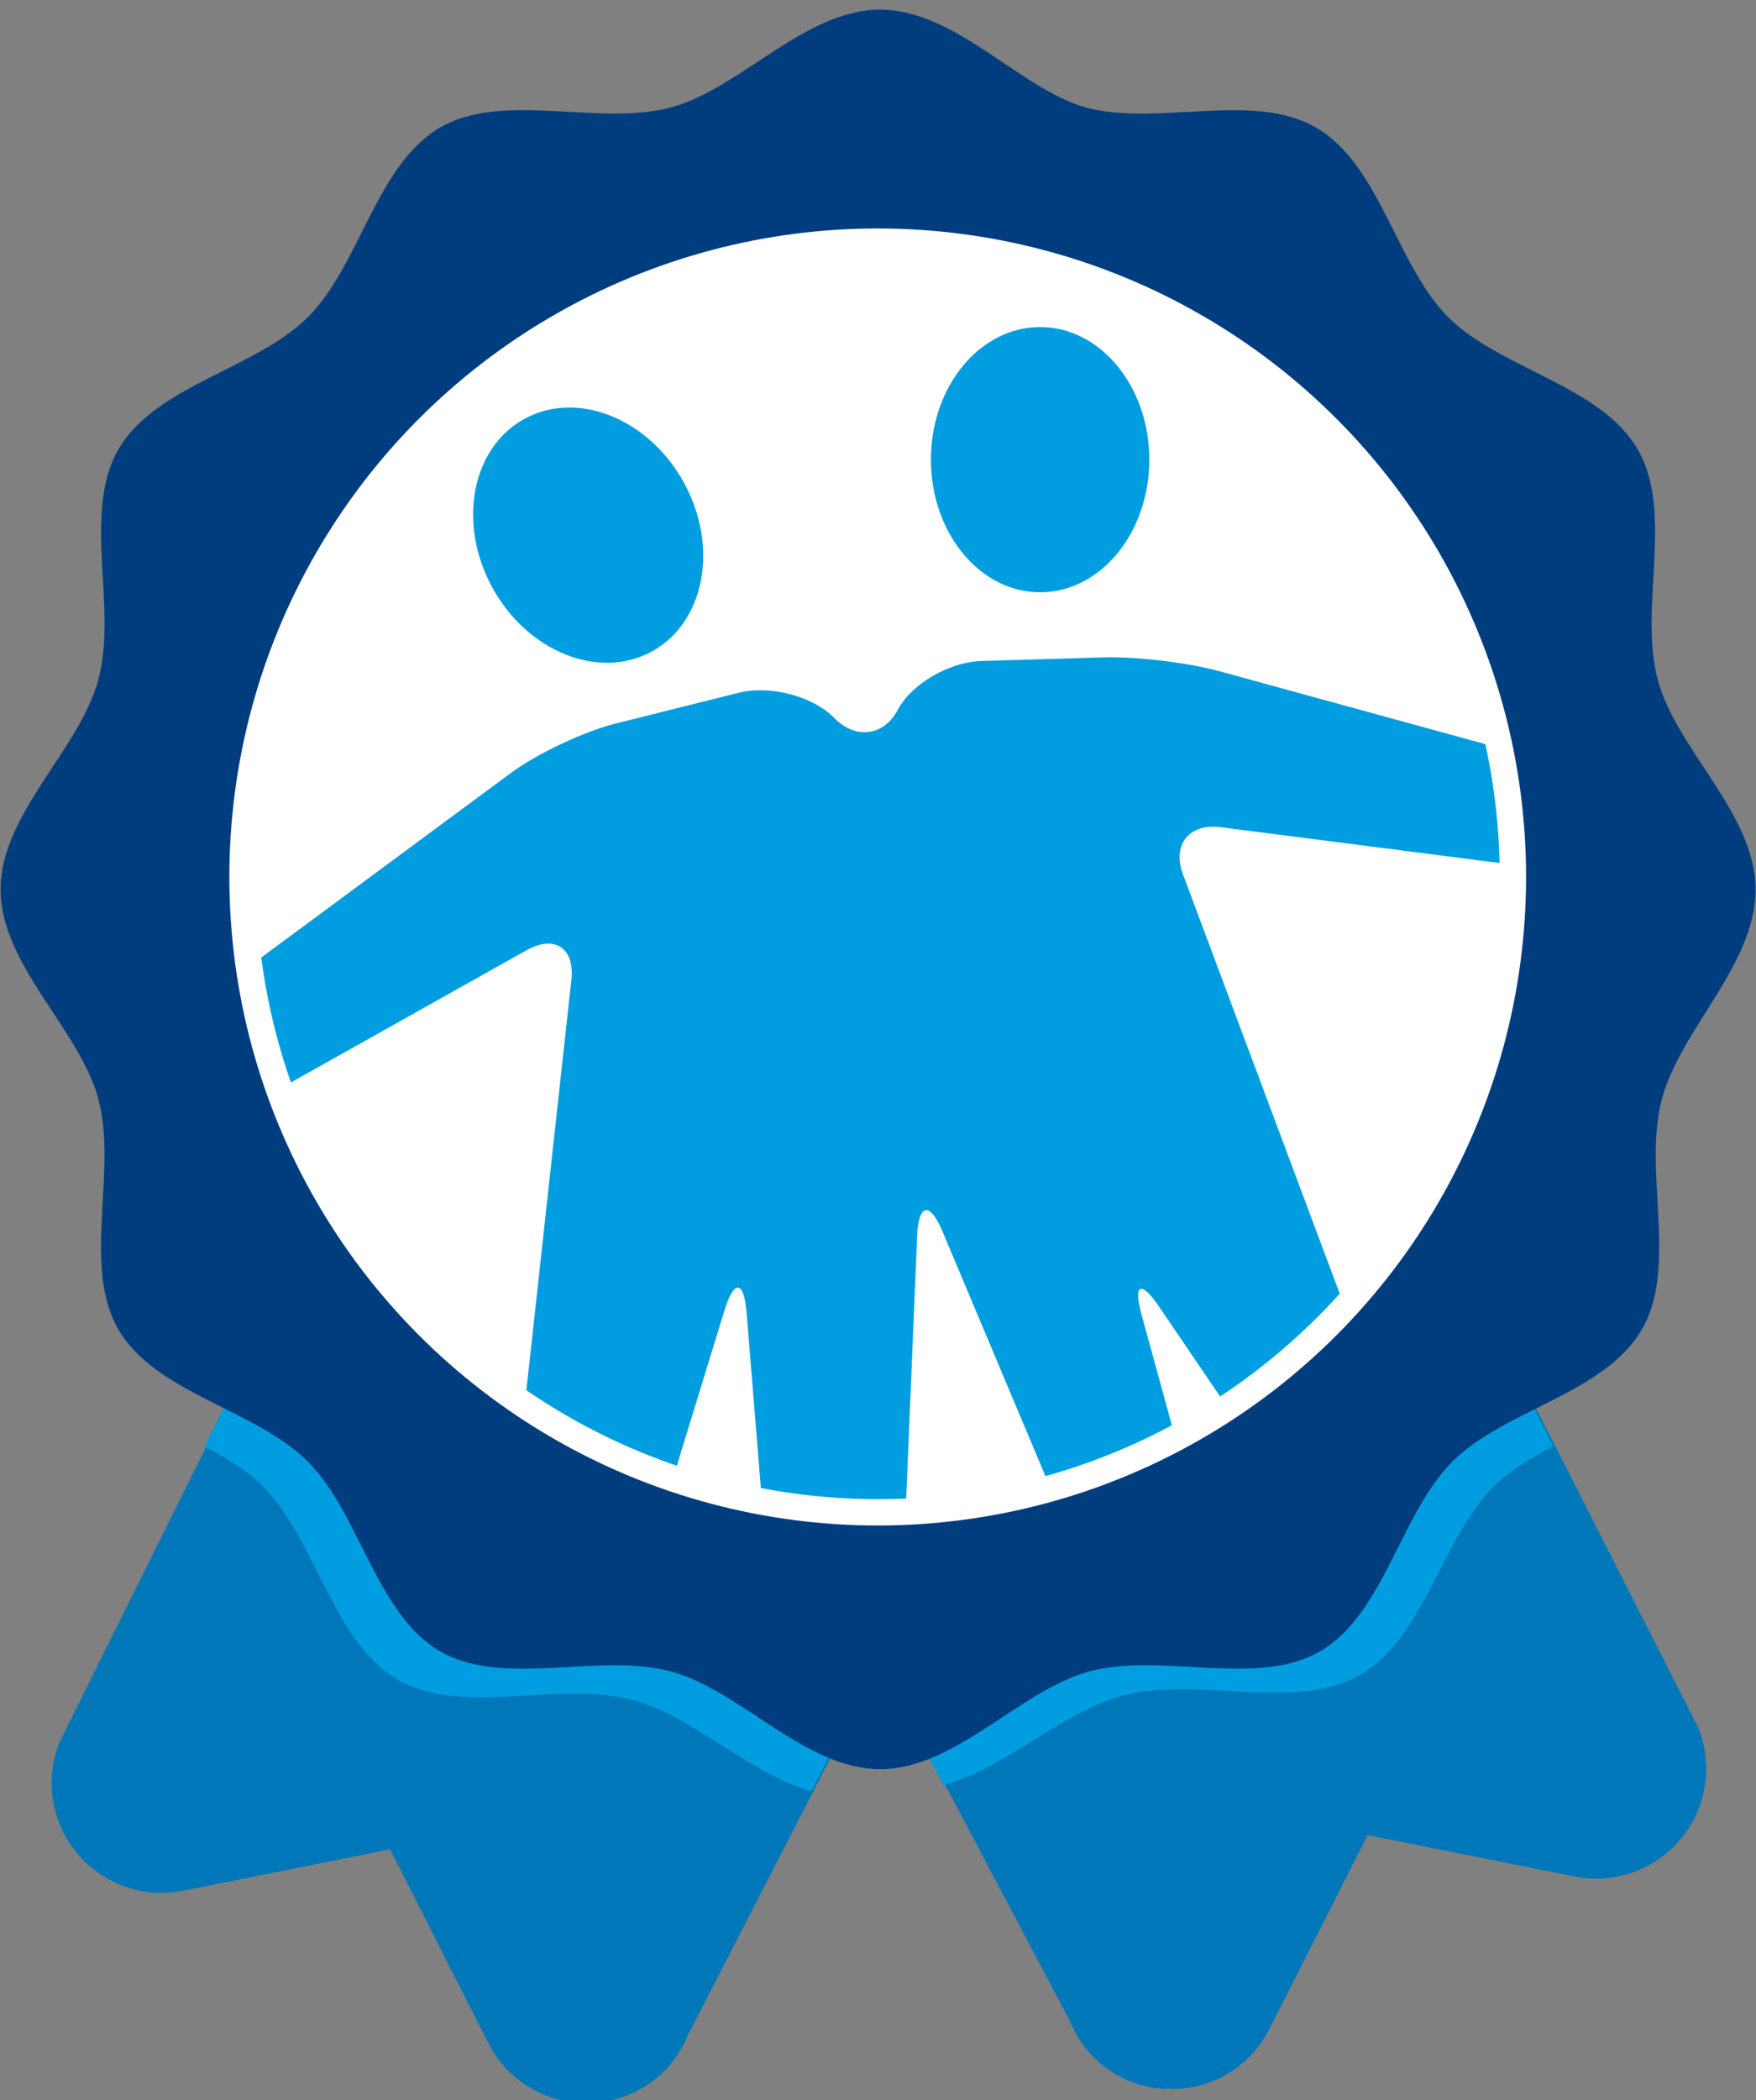
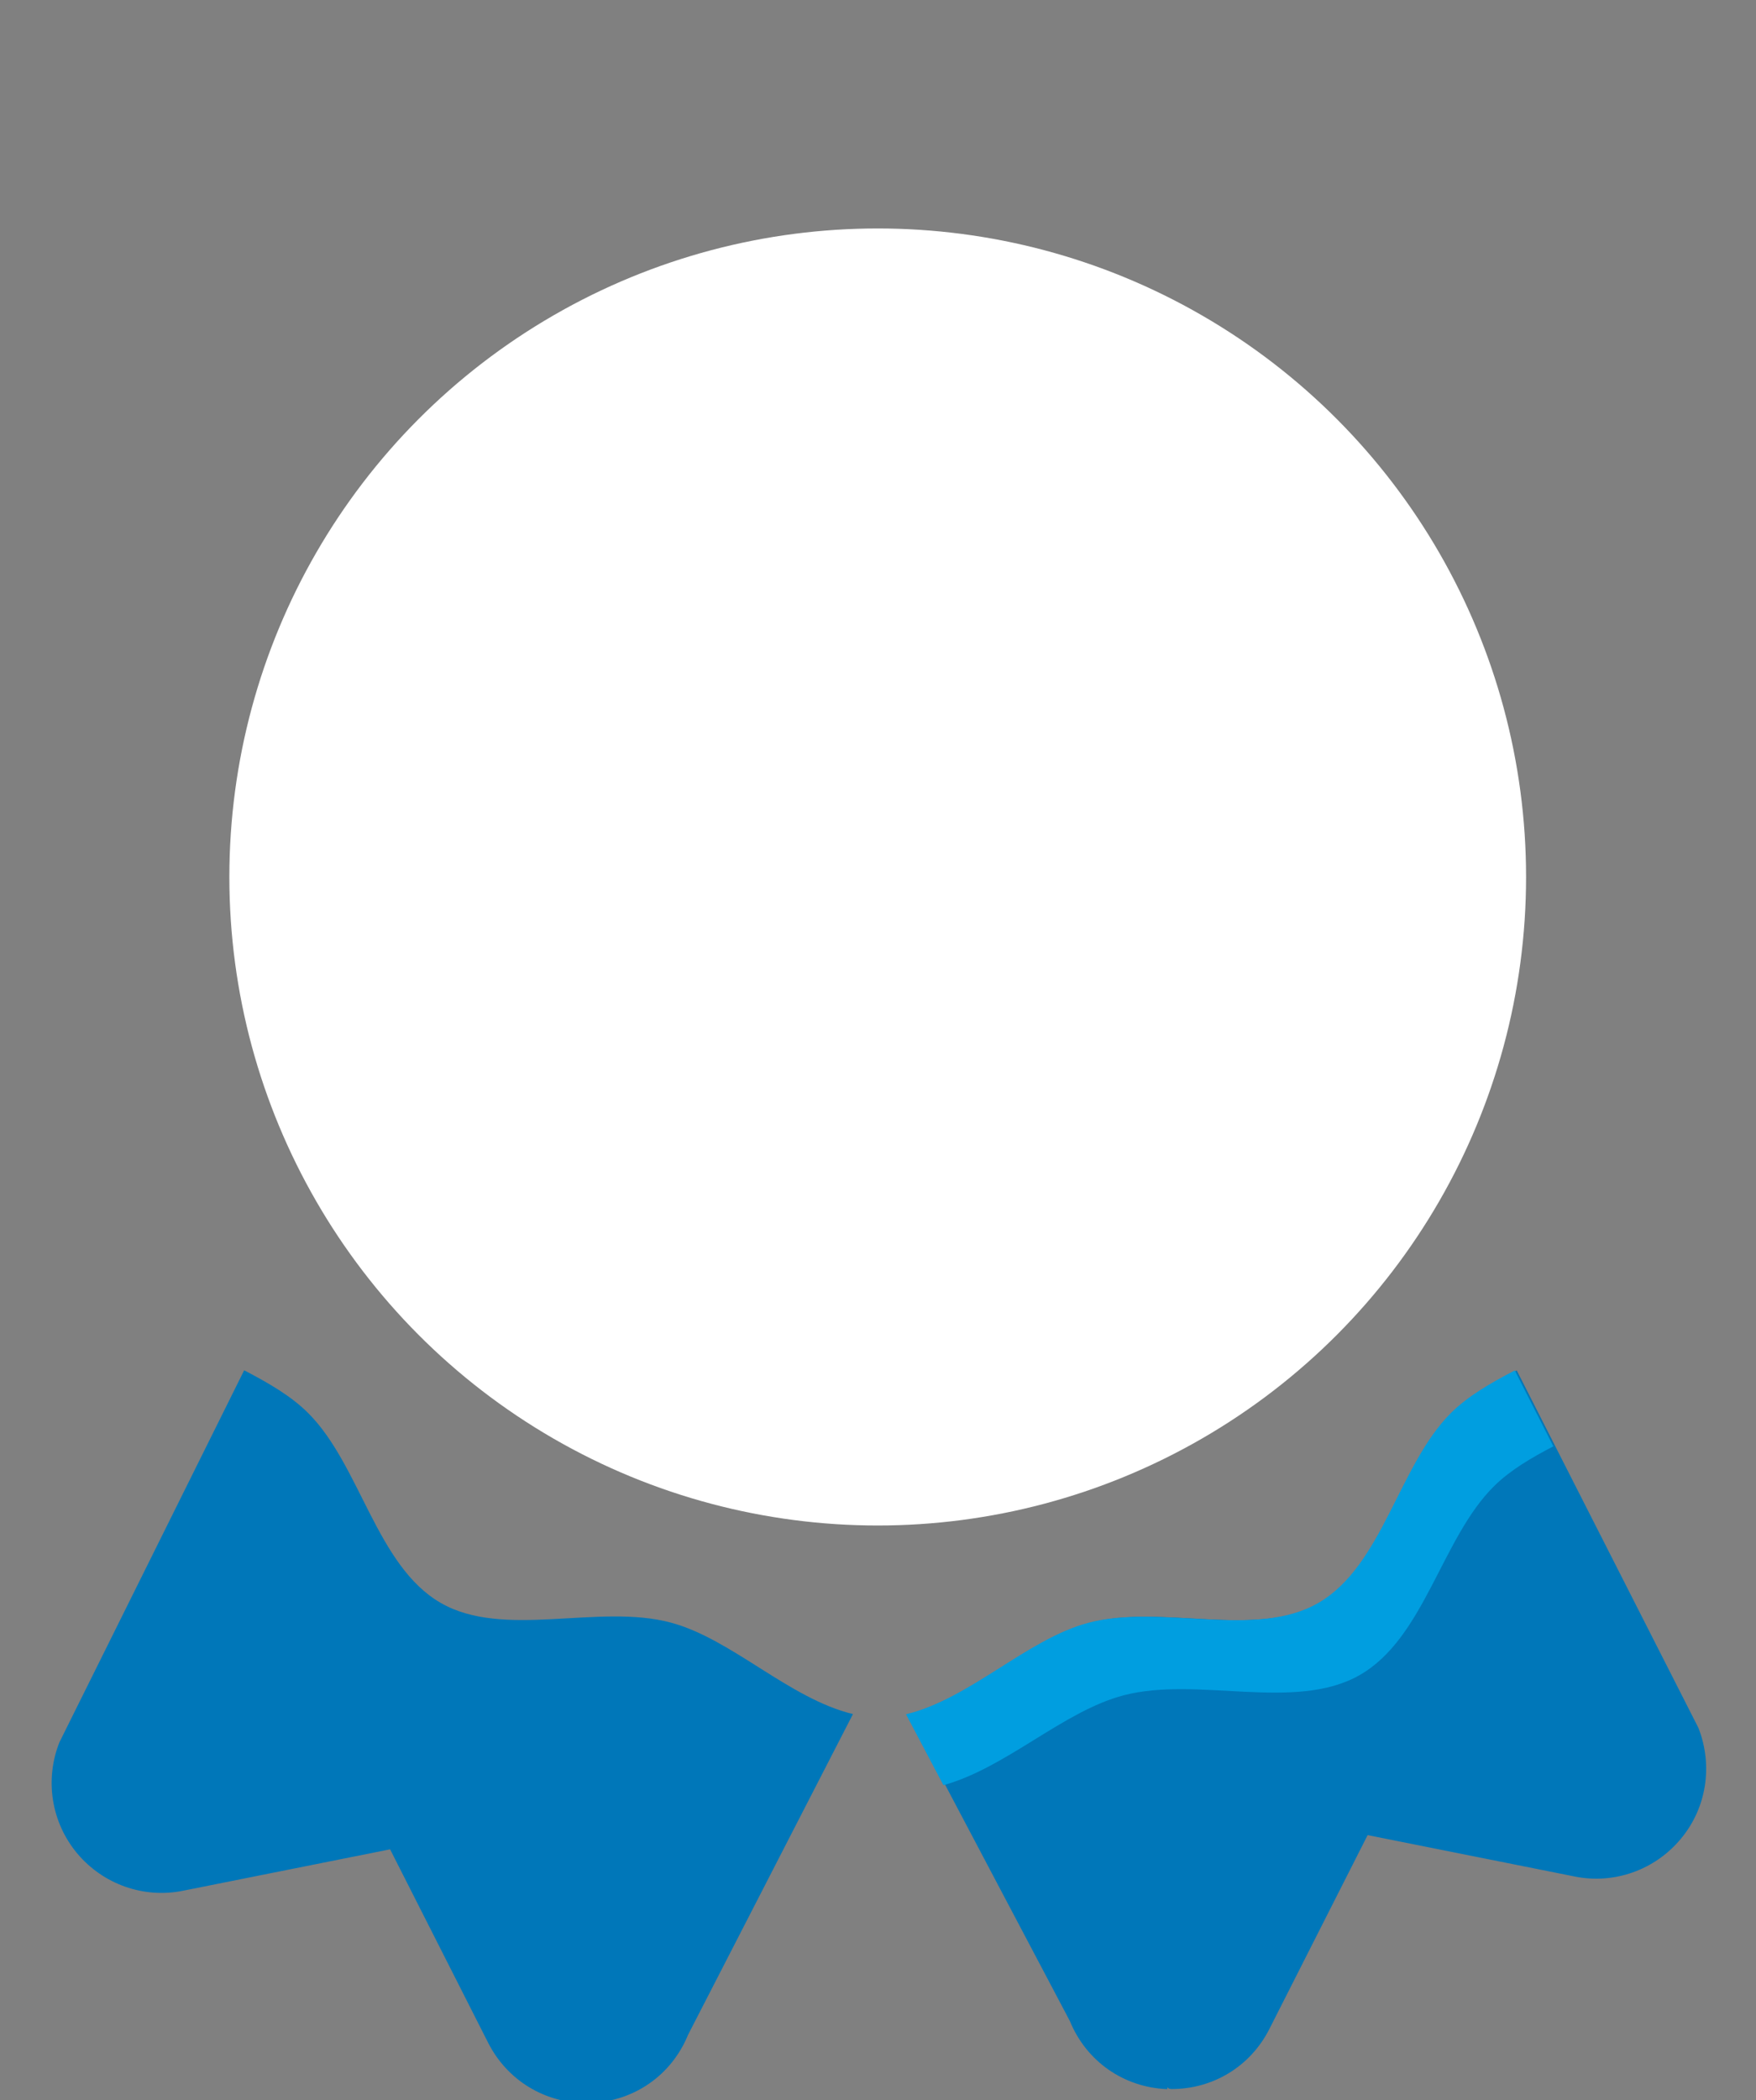
<svg xmlns="http://www.w3.org/2000/svg" clip-rule="evenodd" fill-rule="evenodd" stroke-linejoin="round" stroke-miterlimit="2" viewBox="0 0 92 110">
  <rect x="0" y="0" width="92" height="110" fill="#808080" stroke="none" />
  <clipPath id="a">
-     <circle clip-rule="evenodd" cx="105.273" cy="108.646" r="71.76" />
-   </clipPath>
+     </clipPath>
  <path d="m95.96 358.3c-13.98-8.1-17.53-30.1-28.88-41.4-3.762-3.764-8.764-6.619-13.97-9.332l-40.328 81.183c-3.25 8.188-1.781 17.48 3.875 24.25 5.656 6.75 14.53 9.898 23.12 8.148l45.19-9.035 21.43 42.27c4.135 8.099 12.275 13.099 21.375 13.099.344 0 .664-.012 1.008-.028 9.5-.375 17.65-6.082 21.24-14.88l35.988-69.982c-13.95-3.367-26.44-16.4-39.76-19.96-15.748-4.233-36.548 3.667-50.288-4.333zm274.621 27.329-39.671-78.029c-5.215 2.717-10.23 5.574-14 9.344-11.34 11.35-14.89 33.3-28.88 41.39-13.79 7.977-34.53.15-50.28 4.359-13.31 3.557-25.8 16.58-39.74 19.95l35.341 66.929c3.594 8.797 11.74 14.5 21.24 14.88.29-.923-.21-.023.99-.023 9.094 0 17.23-4.973 21.35-13.14l21.43-42.28 45.19 9.035c8.594 1.75 17.47-1.398 23.12-8.148 5.71-6.767 7.11-16.067 3.91-24.267z" fill="#0077b9" fill-rule="nonzero" transform="matrix(.24 0 0 .24 .046 -2.042)" />
-   <path d="m177.343 399.442 8.665-16.849c-13.95-3.367-26.44-16.4-39.76-19.96-15.748-4.233-36.548 3.667-50.288-4.333-13.98-8.1-17.53-30.1-28.88-41.4-3.762-3.764-8.764-6.619-13.97-9.332l-8.246 16.599c4.774 2.54 9.297 5.259 12.777 8.741 11.562 11.511 15.178 33.92 29.418 42.171 13.996 8.149 35.183.102 51.224 4.413 13.108 3.504 25.427 16.013 39.06 19.95z" fill="#009ee0" transform="matrix(.24 0 0 .24 -.055 -2.042)" />
  <path d="m339.33 324.161-8.42-16.561c-5.215 2.717-10.23 5.574-14 9.344-11.34 11.35-14.89 33.3-28.88 41.39-13.79 7.977-34.53.15-50.28 4.359-13.31 3.557-25.8 16.58-39.74 19.95l8.171 15.475c13.744-3.813 26.158-16.172 39.361-19.622 16.105-4.209 37.313 3.618 51.414-4.359 14.306-8.09 17.936-30.04 29.532-41.39 3.498-3.422 8.045-6.091 12.842-8.586z" fill="#009ee0" transform="matrix(.24 0 0 .24 -.055 -2.042)" />
-   <path d="m484.026 1732.2c0 16.5-16.4 30.5-20.437 45.751-4.208 15.75 3.607 36.5-4.373 50.29-8.09 13.99-30.04 17.52-41.39 28.87s-14.9 33.302-28.88 41.39c-13.79 7.976-34.53.15-50.28 4.359-15.22 4.07-29.24 21.34-45.74 21.34s-30.5-17.3-45.76-21.331c-15.75-4.211-36.49 3.61-50.28-4.369-13.99-8.1-17.53-30.05-28.88-41.4-11.34-11.4-33.28-14.9-41.379-28.88-7.976-13.79-.154-34.54-4.361-50.29-4.07-15.21-21.34-29.23-21.34-45.73s17.27-30.5 21.35-45.8c4.21-15.7-3.61-36.5 4.37-50.25 8.09-13.98 30.05-17.52 41.39-28.87 11.35-11.34 14.89-33.29 28.87-41.38 13.82-7.97 34.52-.16 50.32-4.36 15.2-4.07 29.2-21.34 45.7-21.34s30.5 17.27 44.855 21.345c15.75 4.211 36.5-3.604 50.29 4.375 13.98 8.09 17.52 30.04 28.87 41.39s33.294 14.89 41.38 28.87c7.977 13.79.158 34.54 4.365 50.29 4.07 15.21 21.34 29.23 21.34 45.73z" fill="#003d7f" transform="matrix(.24 0 0 .24 -24.191 -369.142)" />
  <circle fill="#fff" r="18.078" transform="matrix(-1.879 0 0 -1.879 45.985 45.935)" />
  <g clip-path="url(#a)" transform="matrix(.454 0 0 .454 -1.8 -3.381)">
-     <path d="m185.873 102.022c-1.058-3.504-4.871-7.18-8.475-8.168l-32.724-8.97c-3.605-.988-9.609-1.705-13.342-1.595l-14.12.42c-3.734.112-8.085 2.659-9.666 5.662-1.582 3.003-4.871 3.41-7.309.907-2.439-2.504-7.4-3.812-11.025-2.907l-14.214 3.555c-3.625.905-9.049 3.464-12.054 5.685l-32.34 23.9c-3.005 2.219-5.244 7.086-4.976 10.812l.044.612c.269 3.726 3.154 5.281 6.413 3.452l32.629-18.301c3.259-1.826 5.592-.283 5.185 3.43l-7.342 66.953c-.407 3.713 1.988 8.132 5.322 9.818l.711.361c3.334 1.685 6.959.143 8.056-3.429l10.932-35.617c1.097-3.572 2.242-3.447 2.544.278l3.35 41.256c.302 3.723 3.556 7.014 7.233 7.313 3.675.298 6.81-2.513 6.964-6.245l2.135-51.176c.155-3.733 1.468-3.97 2.918-.526l19.931 47.37c1.451 3.444 5.138 5.144 8.196 3.776 3.057-1.368 4.751-5.433 3.762-9.038l-8.906-32.472c-.988-3.603-.078-4.022 2.022-.932l17.365 25.552c2.1 3.089 5.83 3.846 8.287 1.678 2.457-2.166 3.395-6.801 2.086-10.3l-24.963-66.752c-1.31-3.5.651-5.975 4.357-5.498l36.198 4.644c3.706.477 5.873-2.003 4.816-5.508zm-49.278-41.543c.001-8.45-5.642-15.301-12.6-15.301-6.961 0-12.602 6.851-12.602 15.301 0 8.451 5.641 15.301 12.601 15.301 6.959 0 12.602-6.849 12.601-15.301zm-53.713 2.641c-4.068-7.405-12.312-10.694-18.412-7.343-6.1 3.35-7.746 12.072-3.677 19.479 4.069 7.405 12.312 10.694 18.412 7.344 6.1-3.353 7.747-12.072 3.677-19.48z" fill="#009ee0" fill-rule="nonzero" />
-   </g>
+     </g>
</svg>